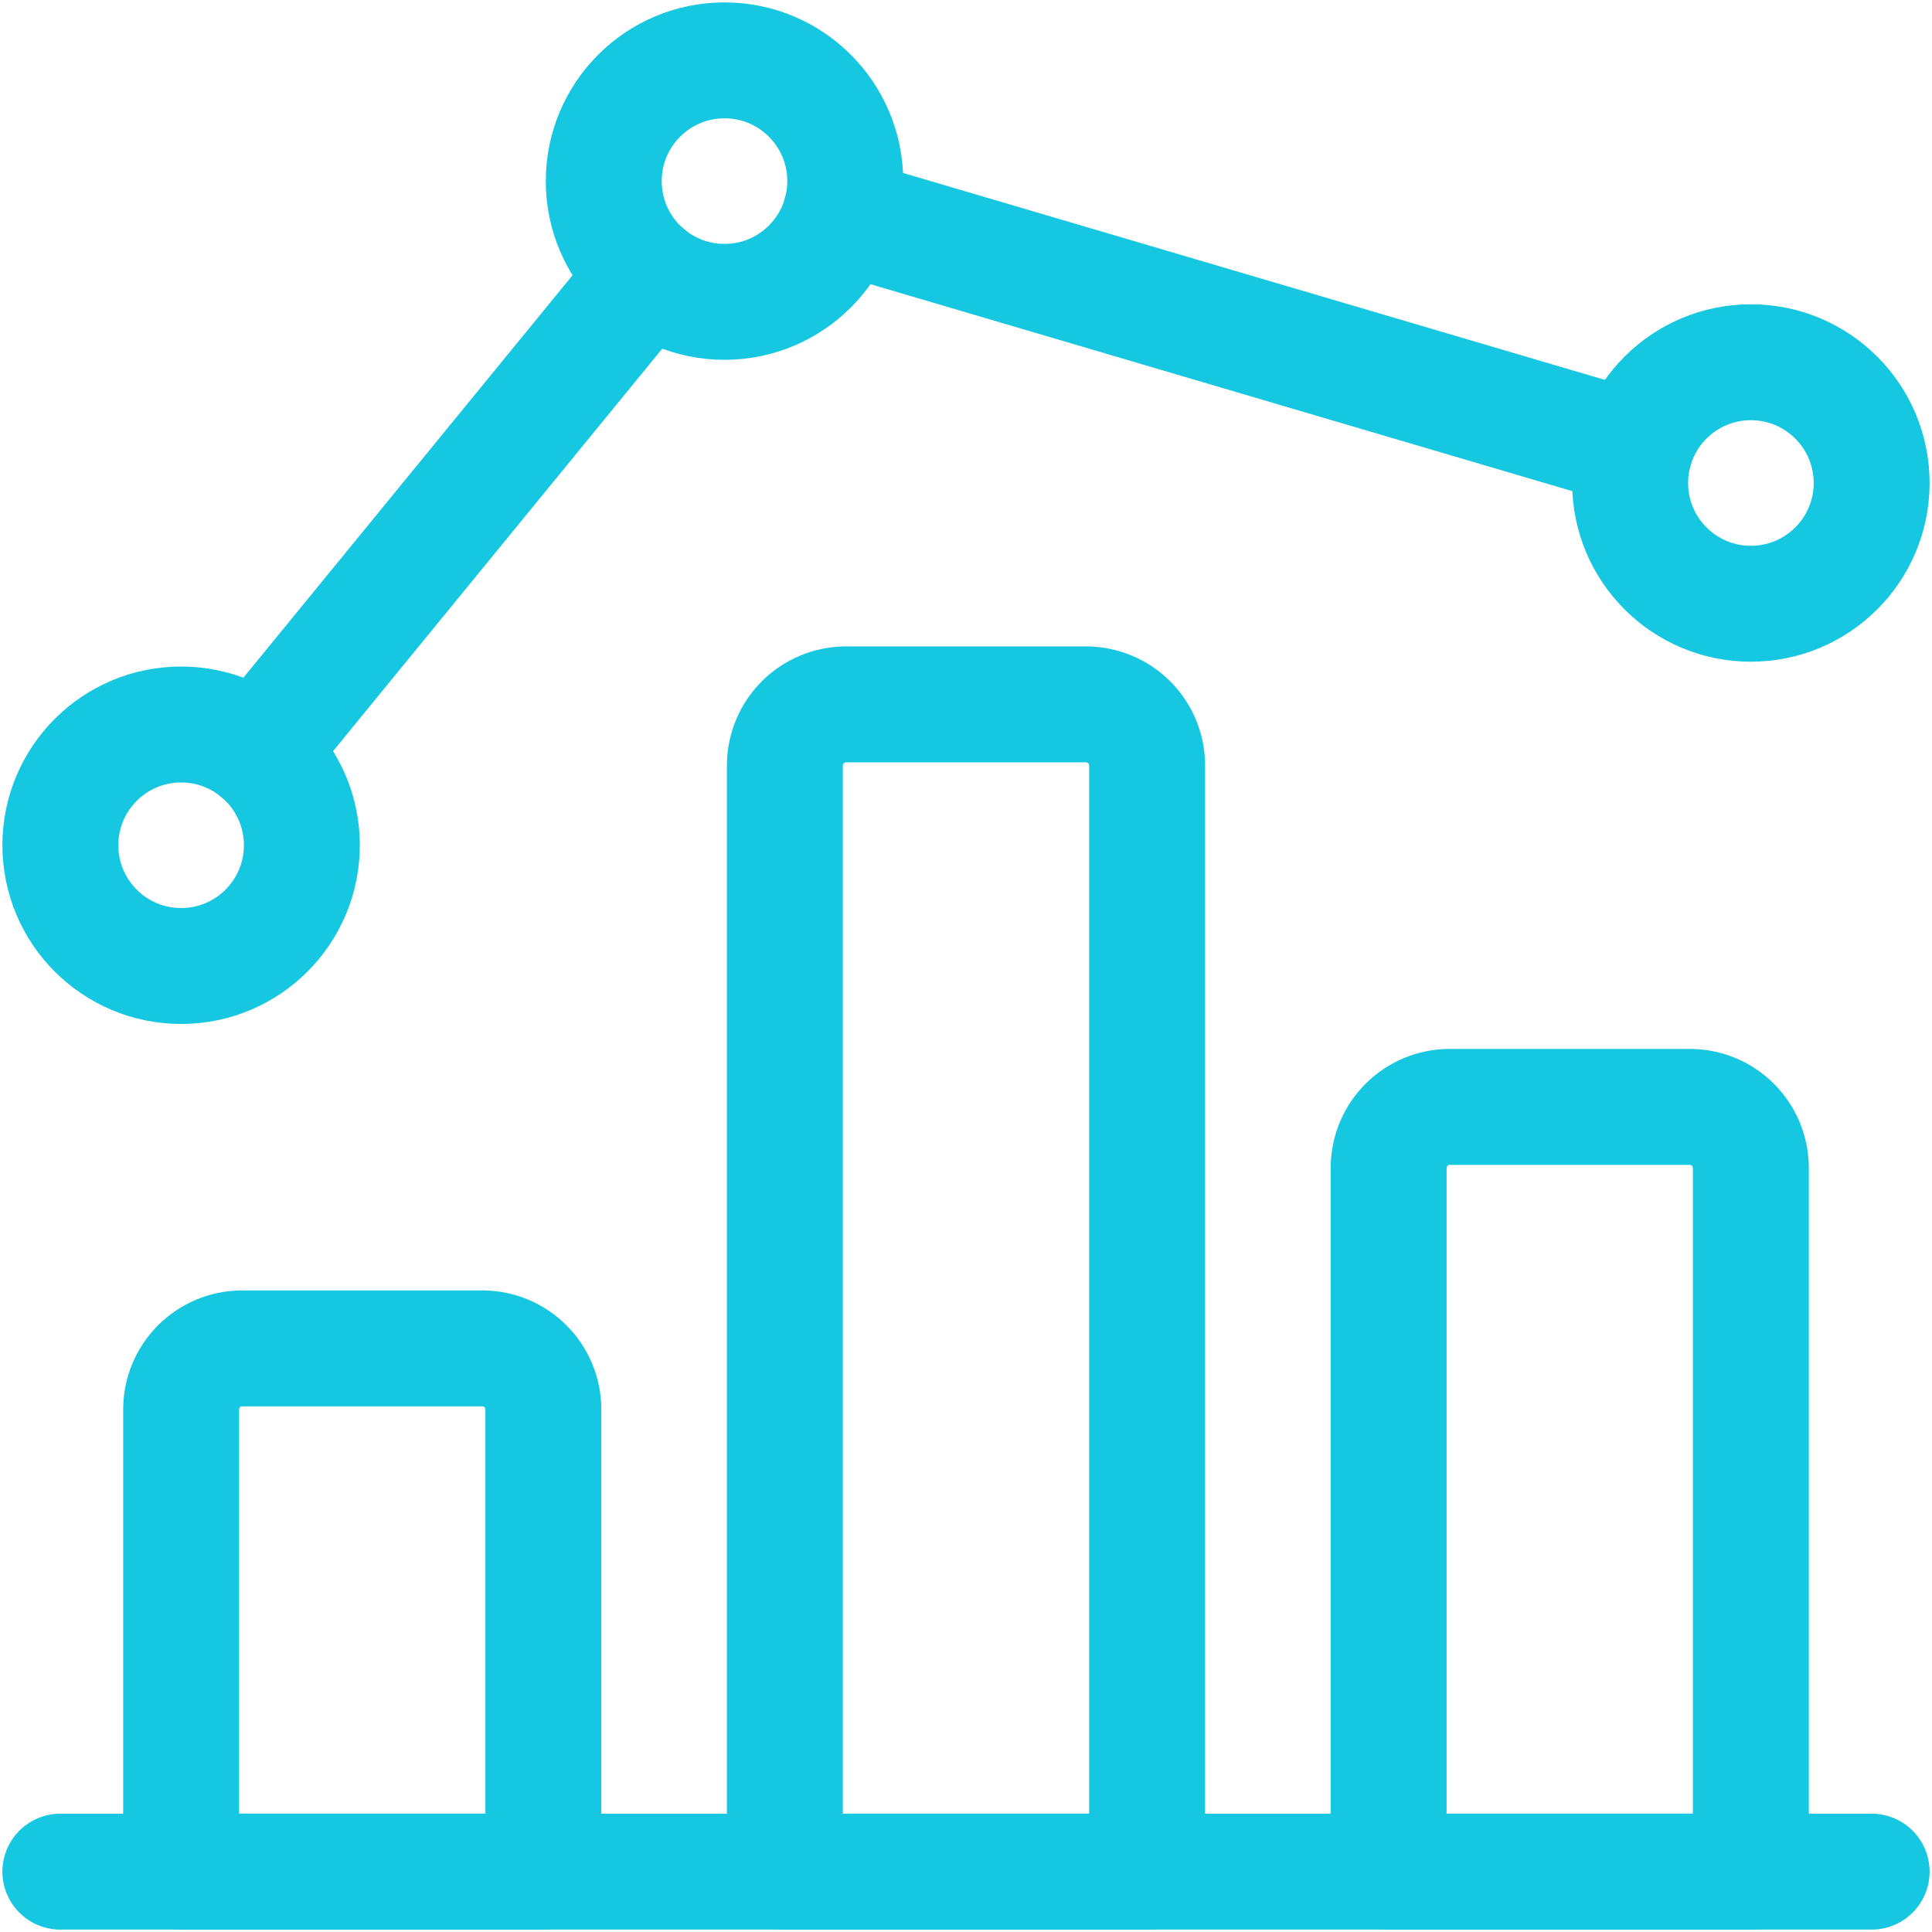
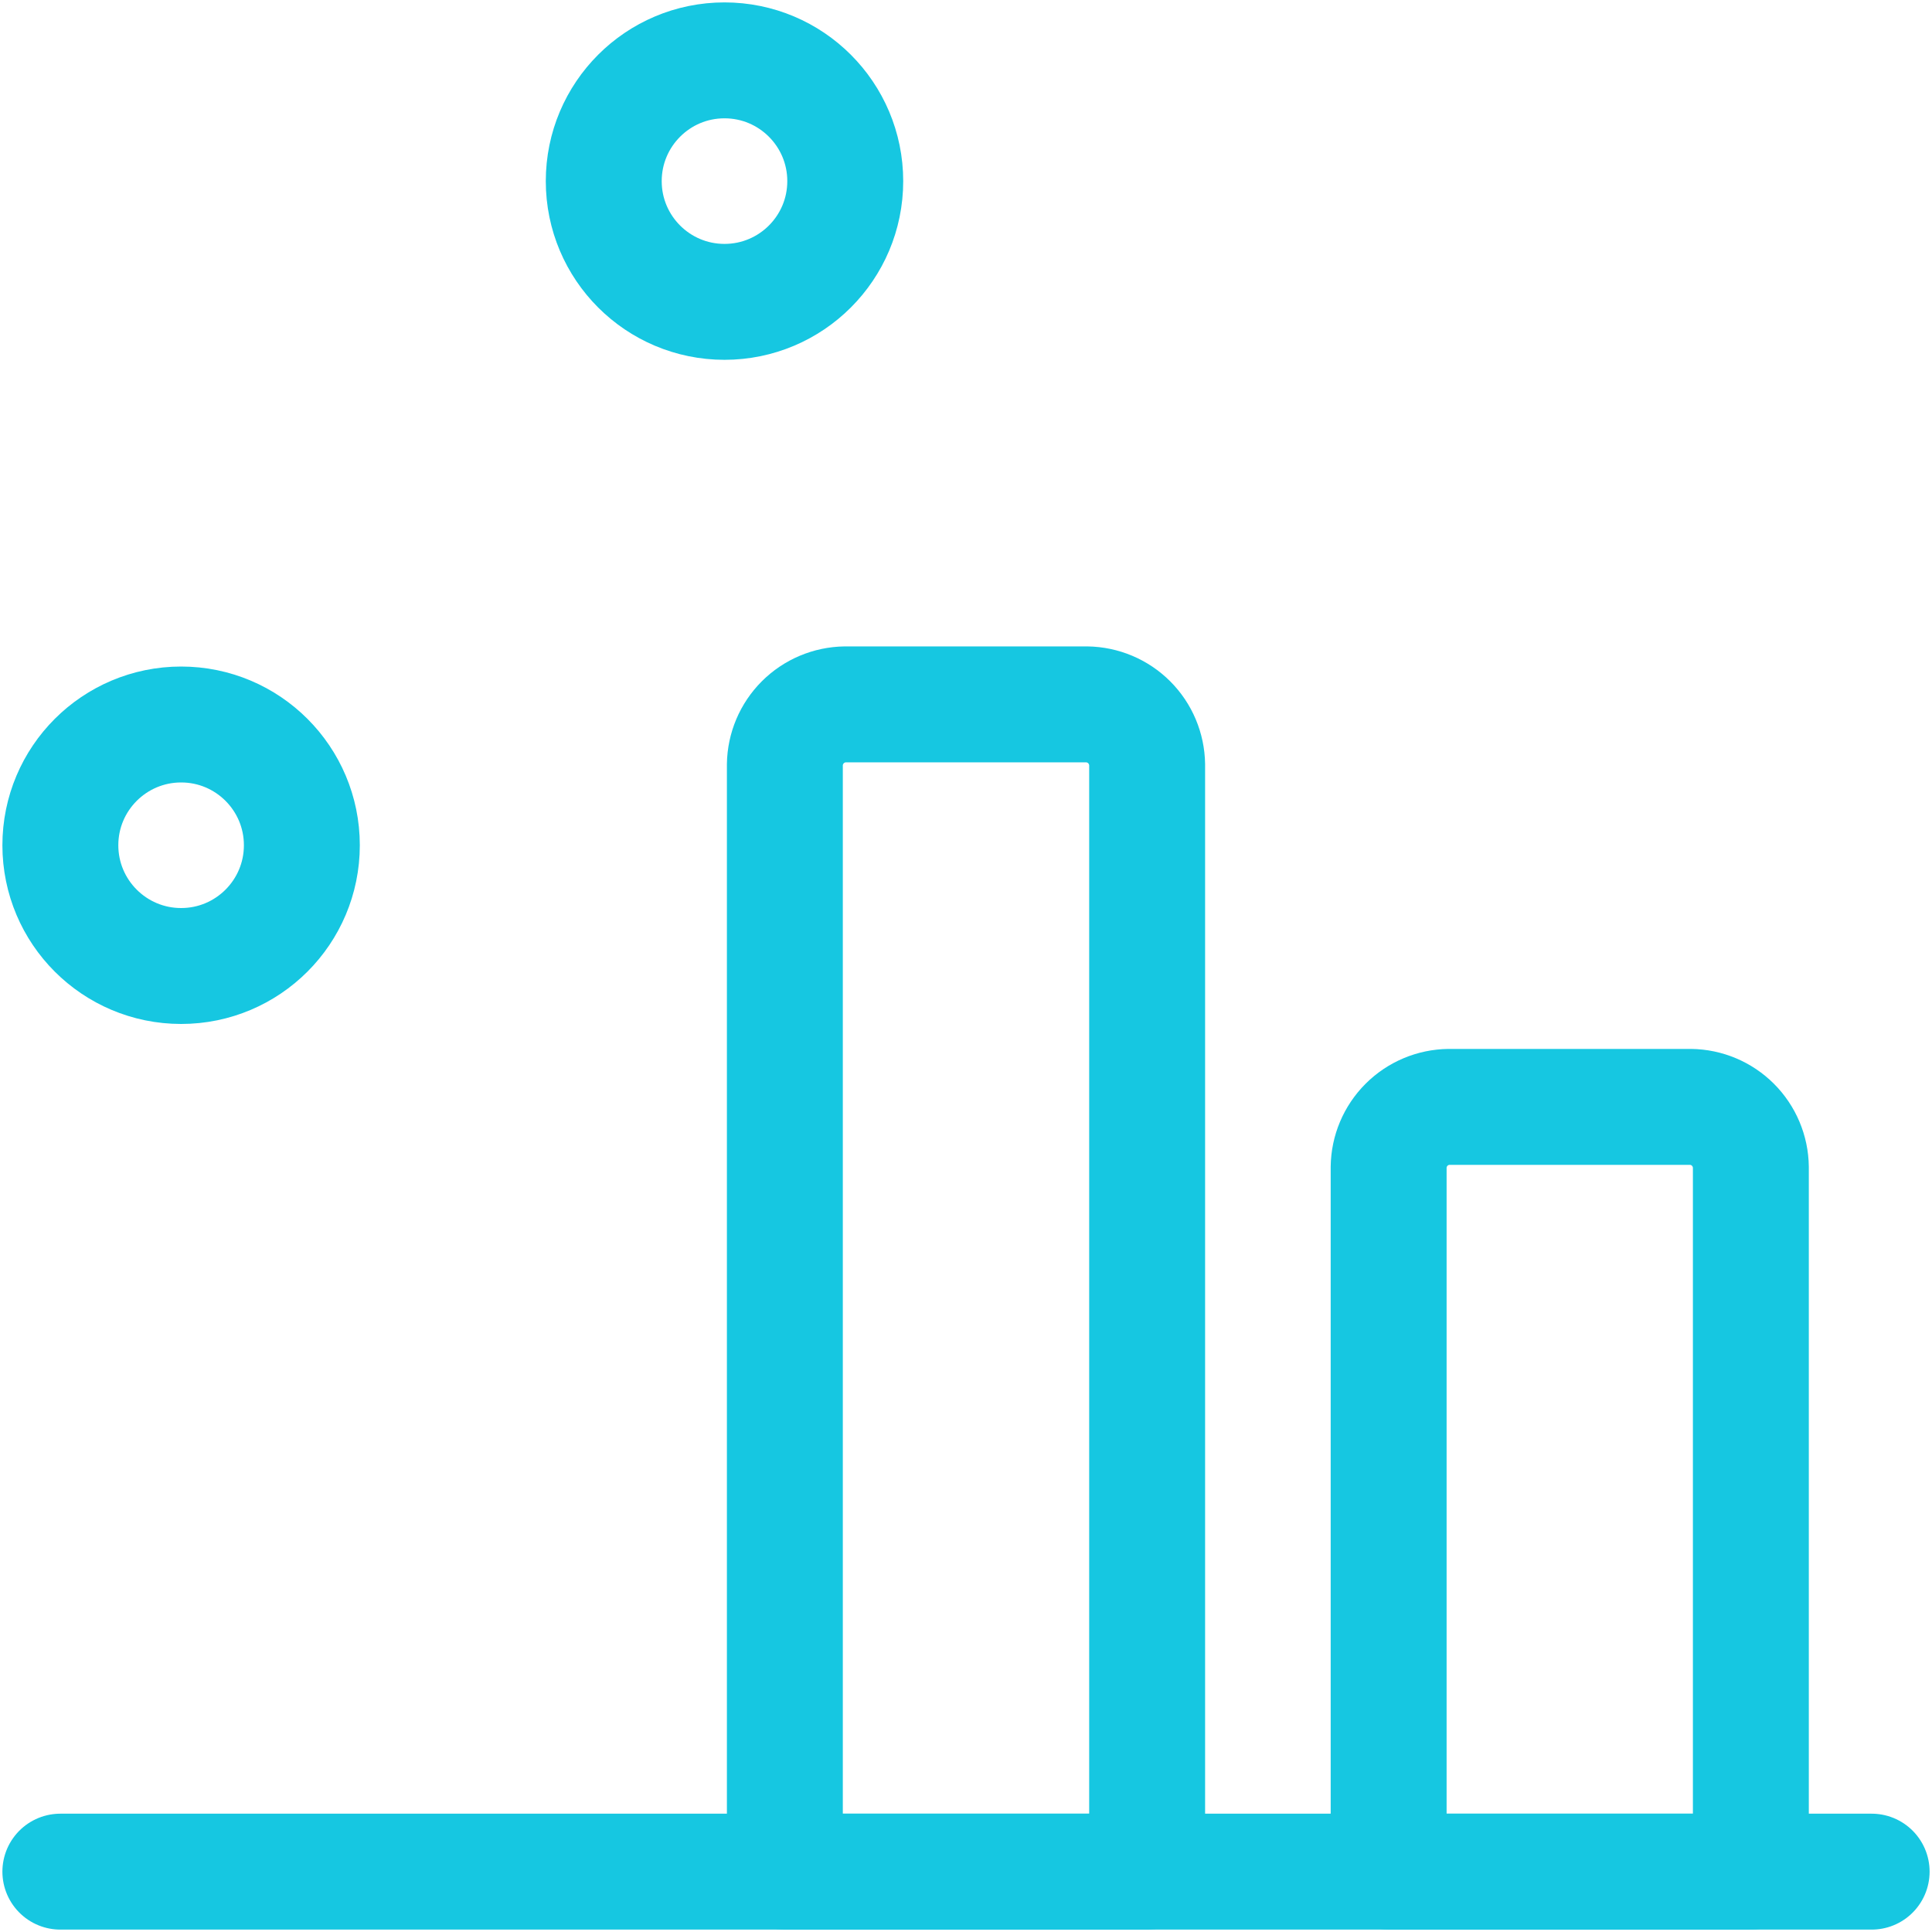
<svg xmlns="http://www.w3.org/2000/svg" width="50" height="50" viewBox="0 0 50 50" fill="none">
  <g clip-path="url(#clip0_336_2)">
    <path d="M1.562 48.438H48.438" stroke="#16C7E1" stroke-width="3" stroke-linecap="round" stroke-linejoin="round" />
-     <path d="M12.5 34.896H6.25C5.837 34.901 5.443 35.068 5.151 35.359C4.859 35.651 4.693 36.045 4.688 36.458V48.437H14.062V36.458C14.057 36.045 13.891 35.651 13.599 35.359C13.307 35.068 12.913 34.901 12.5 34.896Z" stroke="#16C7E1" stroke-width="3" stroke-linecap="round" stroke-linejoin="round" />
    <path d="M28.125 18.229H21.875C21.462 18.235 21.068 18.401 20.776 18.693C20.484 18.985 20.318 19.379 20.312 19.792V48.438H29.688V19.792C29.682 19.379 29.516 18.985 29.224 18.693C28.932 18.401 28.538 18.235 28.125 18.229Z" stroke="#16C7E1" stroke-width="3" stroke-linecap="round" stroke-linejoin="round" />
    <path d="M43.75 28.646H37.5C37.087 28.651 36.693 28.817 36.401 29.109C36.109 29.401 35.943 29.796 35.938 30.208V48.437H45.312V30.208C45.307 29.796 45.141 29.401 44.849 29.109C44.557 28.817 44.163 28.651 43.75 28.646Z" stroke="#16C7E1" stroke-width="3" stroke-linecap="round" stroke-linejoin="round" />
    <path d="M4.688 25C6.413 25 7.812 23.601 7.812 21.875C7.812 20.149 6.413 18.75 4.688 18.75C2.962 18.75 1.562 20.149 1.562 21.875C1.562 23.601 2.962 25 4.688 25Z" stroke="#16C7E1" stroke-width="3" stroke-linecap="round" stroke-linejoin="round" />
    <path d="M18.75 7.812C20.476 7.812 21.875 6.413 21.875 4.688C21.875 2.962 20.476 1.562 18.75 1.562C17.024 1.562 15.625 2.962 15.625 4.688C15.625 6.413 17.024 7.812 18.75 7.812Z" stroke="#16C7E1" stroke-width="3" stroke-linecap="round" stroke-linejoin="round" />
-     <path d="M45.312 15.625C47.038 15.625 48.438 14.226 48.438 12.5C48.438 10.774 47.038 9.375 45.312 9.375C43.587 9.375 42.188 10.774 42.188 12.5C42.188 14.226 43.587 15.625 45.312 15.625Z" stroke="#16C7E1" stroke-width="3" stroke-linecap="round" stroke-linejoin="round" />
-     <path d="M6.667 19.458L16.771 7.104" stroke="#16C7E1" stroke-width="3" stroke-linecap="round" stroke-linejoin="round" />
-     <path d="M42.312 11.625L21.75 5.562" stroke="#16C7E1" stroke-width="3" stroke-linecap="round" stroke-linejoin="round" />
  </g>
  <defs>
    <clipPath id="clip0_336_2">
      <rect width="50" height="50" fill="white" />
    </clipPath>
  </defs>
</svg>